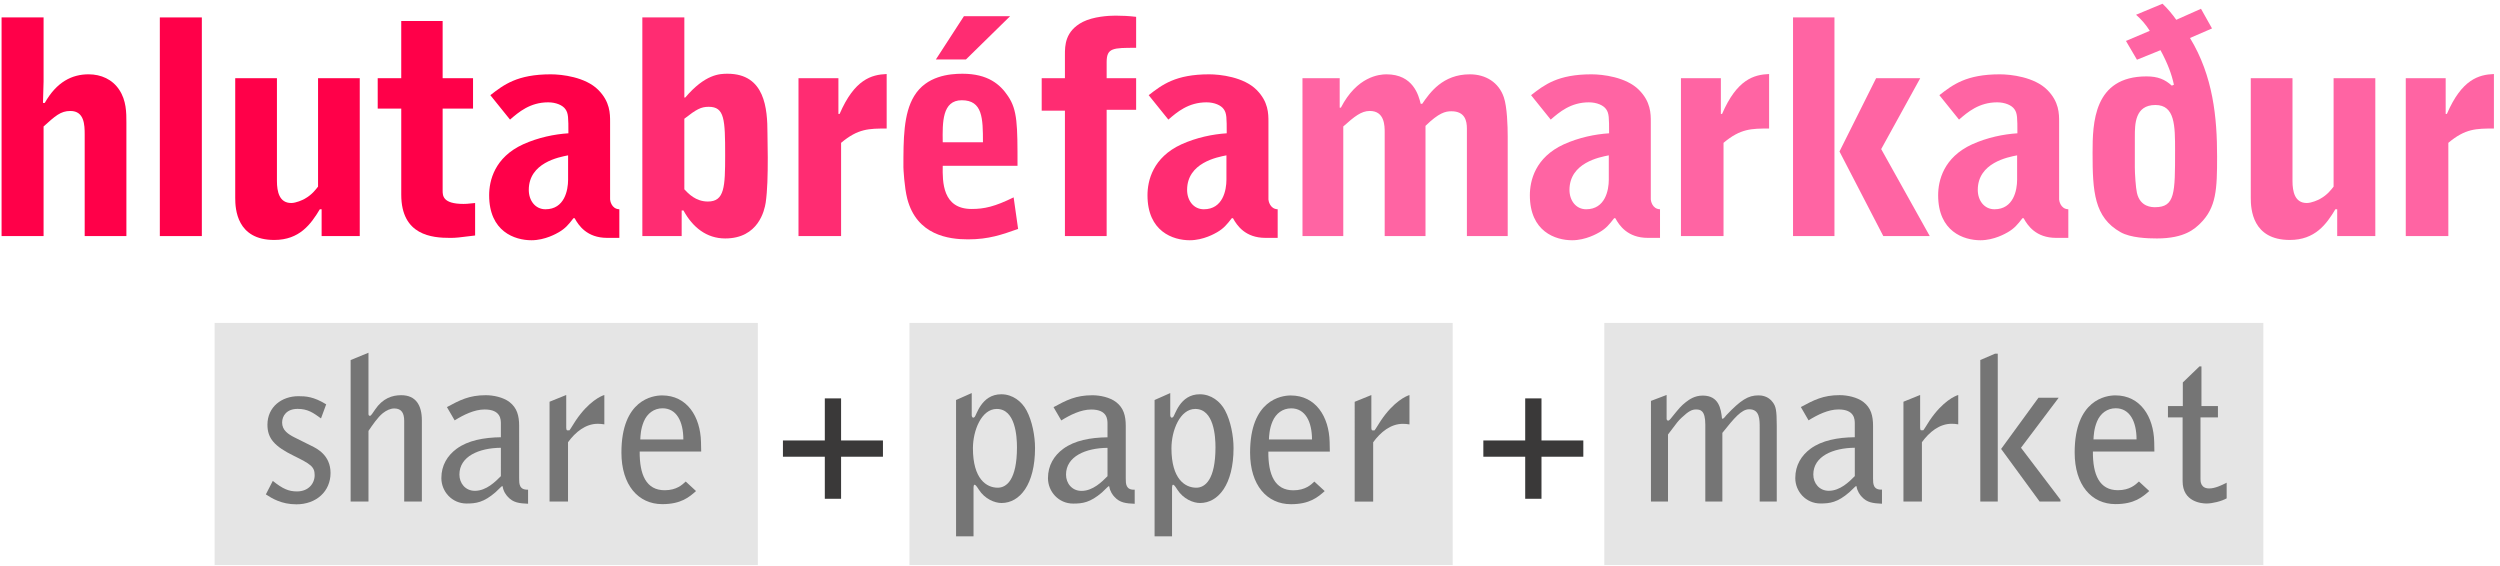
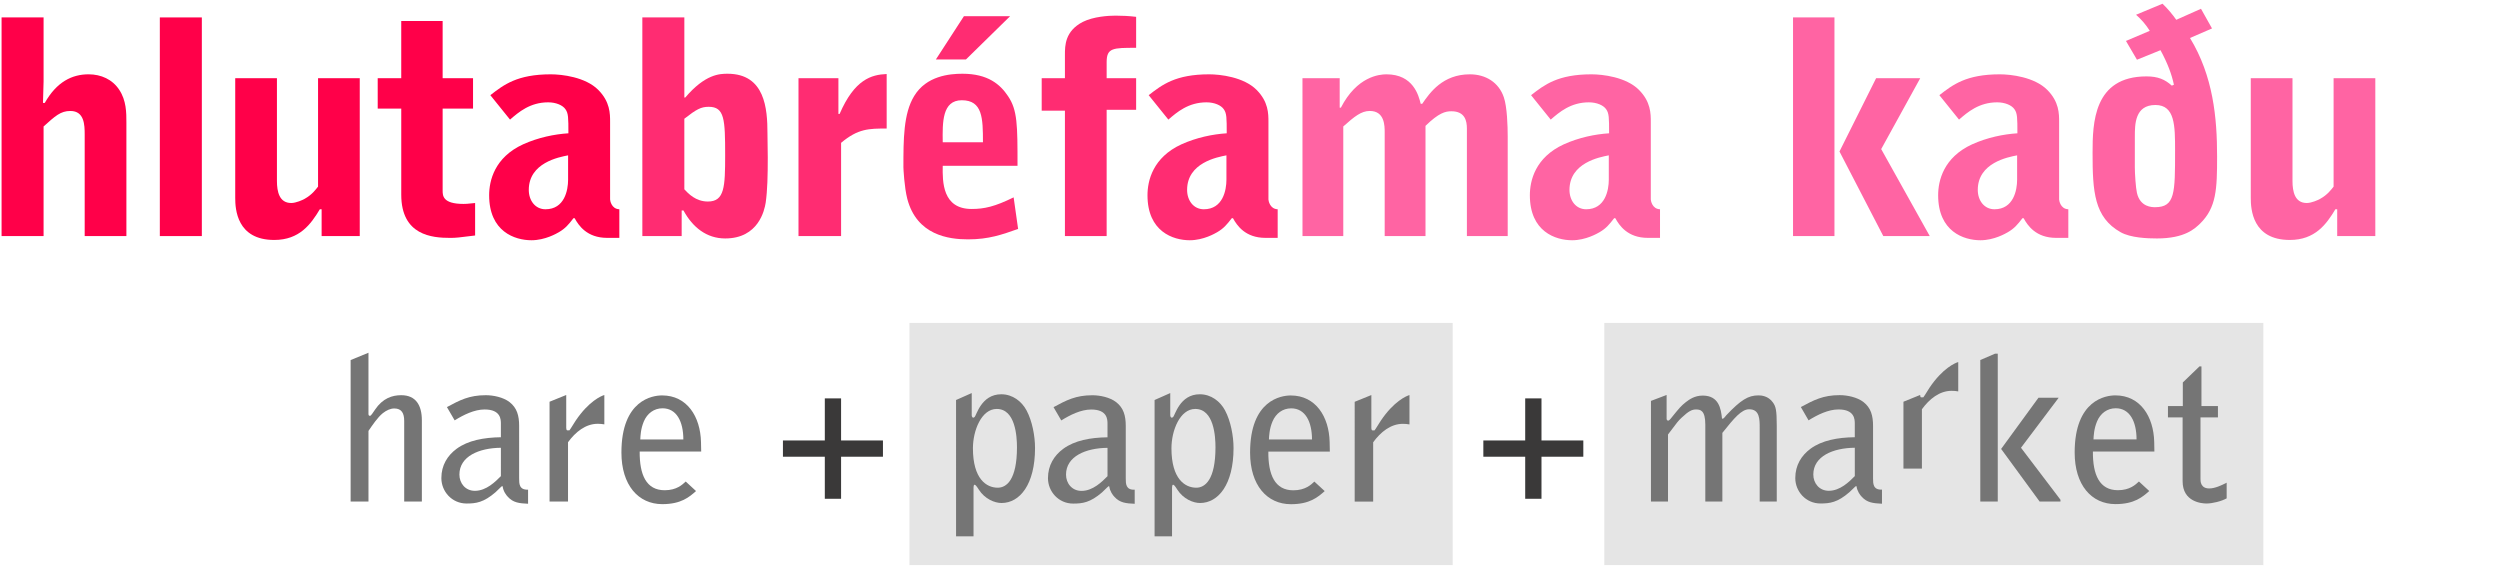
<svg xmlns="http://www.w3.org/2000/svg" version="1.1" id="Layer_1" x="0px" y="0px" width="305px" height="69px" viewBox="-0.192 -0.455 305 69" enable-background="new -0.192 -0.455 305 69" xml:space="preserve">
  <path fill="#FF0049" d="M0,1.671h5.125v7.814L5.052,12.1h0.219c1.453-2.58,3.343-3.489,5.342-3.489c1.525,0,2.907,0.619,3.743,1.89  c0.872,1.309,0.872,2.799,0.872,3.998v13.847H10.14V15.955c0-1.163-0.036-2.872-1.745-2.872c-1.199,0-1.853,0.619-3.27,1.89v13.374  H0V1.671z" />
  <path fill="#FF0049" d="M19.307,1.671h5.125v26.675h-5.125V1.671z" />
  <path fill="#FF0049" d="M43.698,9.085v19.262h-4.652v-3.27h-0.219c-1.09,1.817-2.47,3.743-5.561,3.743  c-4.579,0-4.76-3.781-4.76-5.125V9.085h5.088v12.538c0,1.309,0.291,2.689,1.744,2.689c0.582,0,1.381-0.363,1.636-0.509  c0.909-0.508,1.344-1.125,1.636-1.49V9.085H43.698z" />
  <path fill="#FF0049" d="M45.888,9.085h2.872V2.107h5.05v6.978h3.708v3.708H53.81v9.994c0,0.619,0,1.636,2.545,1.636  c0.29,0,0.363,0,1.417-0.11v3.962c-2.071,0.254-2.29,0.292-3.053,0.292c-2.18,0-5.958-0.292-5.958-5.271V12.792h-2.872L45.888,9.085  L45.888,9.085z" />
  <path fill="#FF0049" d="M59.63,11.157c1.636-1.271,3.27-2.545,7.378-2.545c1.344,0,4.216,0.327,5.779,1.89  c1.453,1.455,1.453,2.908,1.453,3.924v9.45c0,0.108,0.146,1.163,1.128,1.2v3.489h-1.49c-2.472,0-3.489-1.528-3.962-2.399H69.77  c-0.617,0.798-0.981,1.236-1.78,1.707c-0.254,0.146-1.672,0.982-3.343,0.982c-2.036,0-5.163-1.055-5.163-5.488  c0-1.78,0.655-4.614,4.144-6.215c1.855-0.836,3.816-1.236,5.525-1.345c0-1.89,0-2.434-0.364-2.942  c-0.328-0.473-1.125-0.836-2.107-0.836c-2.217,0-3.597,1.198-4.651,2.107L59.63,11.157z M69.116,18.497  c-1.125,0.219-4.796,0.909-4.796,4.216c0,1.309,0.798,2.363,2.034,2.363c2.326,0,2.762-2.326,2.762-3.599V18.497z" />
  <path fill="#FF2C72" d="M78.173,1.671h5.125v9.777h0.108c2.437-2.872,4.216-2.907,5.163-2.907c4.579,0,4.869,4.287,4.869,7.267  l0.037,2.945c0,2.18-0.037,3.997-0.254,5.523c-0.146,0.908-0.873,4.36-4.943,4.36c-2.253,0-3.962-1.345-5.088-3.416h-0.219v3.126  h-4.797L78.173,1.671L78.173,1.671z M83.298,22.641c0.473,0.509,1.382,1.49,2.872,1.49c2.034,0,2.107-1.78,2.107-5.668  c0-4.361-0.074-5.888-2-5.888c-0.944,0-1.49,0.292-2.98,1.455L83.298,22.641L83.298,22.641z" />
  <path fill="#FF2C72" d="M97.224,9.085h4.87v4.362h0.146c1.817-4.216,3.889-4.798,5.742-4.871v6.65c-2.145,0-3.488,0-5.561,1.745  v11.375h-5.197V9.085z" />
  <path fill="#FF2C72" d="M114.822,19.771c-0.038,1.961-0.038,5.269,3.524,5.269c1.563,0,2.834-0.29,5.125-1.417l0.546,3.852  c-1.963,0.691-3.562,1.273-6.107,1.273c-2.361,0-6.25-0.508-7.413-4.944c-0.365-1.417-0.473-3.706-0.473-3.852  c0-3.38,0-6.542,1.309-8.687c1.49-2.47,4.325-2.724,5.888-2.724c3.124,0,4.614,1.307,5.56,2.724  c1.164,1.708,1.164,3.526,1.164,8.505L114.822,19.771L114.822,19.771z M123.036,1.525l-5.379,5.271h-3.67l3.416-5.271H123.036z   M119.728,16.898c0-2.907-0.036-5.123-2.58-5.123c-2.399,0-2.363,2.688-2.326,5.123H119.728z" />
  <path fill="#FF2C72" d="M126.895,9.085h2.834v-2.87c0-1.092,0-2.872,2.182-3.999c1.307-0.653,3.125-0.763,3.997-0.763  c0.728,0,1.672,0.038,2.508,0.146v3.779c-2.834,0-3.597,0-3.597,1.746v1.961h3.597v3.854h-3.597v15.408h-5.09v-15.3h-2.834V9.085z" />
  <path fill="#FF2C72" d="M139.948,11.157c1.636-1.271,3.272-2.545,7.376-2.545c1.348,0,4.218,0.327,5.779,1.89  c1.455,1.455,1.455,2.908,1.455,3.924v9.45c0,0.108,0.146,1.163,1.127,1.2v3.489h-1.49c-2.472,0-3.489-1.528-3.962-2.399h-0.146  c-0.62,0.798-0.982,1.236-1.782,1.707c-0.252,0.146-1.672,0.982-3.343,0.982c-2.034,0-5.16-1.055-5.16-5.488  c0-1.78,0.654-4.614,4.144-6.215c1.853-0.836,3.816-1.236,5.522-1.345c0-1.89,0-2.434-0.362-2.942  c-0.327-0.473-1.127-0.836-2.105-0.836c-2.22,0-3.599,1.198-4.652,2.107L139.948,11.157z M149.433,18.497  c-1.127,0.219-4.798,0.909-4.798,4.216c0,1.309,0.8,2.363,2.038,2.363c2.326,0,2.76-2.326,2.76-3.599V18.497L149.433,18.497z" />
  <path fill="#FF64A3" d="M158.709,9.085h4.541v3.597h0.146c1.963-3.816,4.688-4.07,5.558-4.07c3.272,0,3.928,2.581,4.18,3.599h0.183  c0.945-1.381,2.511-3.599,5.814-3.599c1.928,0,3.527,0.981,4.143,2.799c0.402,1.163,0.474,3.526,0.474,4.797v12.138h-4.979v-13.12  c0-0.909-0.217-2.107-1.889-2.107c-0.727,0-1.525,0.181-3.161,1.78v13.447h-4.979V15.7c0-0.8,0-2.618-1.816-2.618  c-1.053,0-1.888,0.692-3.236,1.89v13.374h-4.976L158.709,9.085L158.709,9.085z" />
  <path fill="#FF64A3" d="M186.598,11.157c1.631-1.271,3.268-2.545,7.375-2.545c1.346,0,4.215,0.327,5.779,1.89  c1.454,1.455,1.454,2.908,1.454,3.924v9.45c0,0.108,0.144,1.163,1.124,1.2v3.489h-1.489c-2.473,0-3.489-1.528-3.963-2.399h-0.144  c-0.617,0.798-0.979,1.236-1.78,1.707c-0.257,0.146-1.672,0.982-3.343,0.982c-2.034,0-5.16-1.055-5.16-5.488  c0-1.78,0.652-4.614,4.143-6.215c1.854-0.836,3.816-1.236,5.523-1.345c0-1.89,0-2.434-0.362-2.942  c-0.328-0.473-1.128-0.836-2.108-0.836c-2.217,0-3.601,1.198-4.651,2.107L186.598,11.157z M196.081,18.497  c-1.127,0.219-4.797,0.909-4.797,4.216c0,1.309,0.8,2.363,2.034,2.363c2.324,0,2.763-2.326,2.763-3.599V18.497z" />
-   <path fill="#FF64A3" d="M204.885,9.085h4.869v4.362h0.146c1.816-4.216,3.887-4.798,5.738-4.871v6.65c-2.14,0-3.488,0-5.559,1.745  v11.375h-5.195V9.085L204.885,9.085z" />
  <path fill="#FF64A3" d="M218.557,1.671h5.055v26.675h-5.055V1.671z M228.695,9.085h5.382l-4.763,8.649l5.924,10.612h-5.668  l-5.346-10.321L228.695,9.085z" />
  <path fill="#FF64A3" d="M236.411,11.157c1.632-1.271,3.269-2.545,7.376-2.545c1.344,0,4.214,0.327,5.779,1.89  c1.455,1.455,1.455,2.908,1.455,3.924v9.45c0,0.108,0.142,1.163,1.123,1.2v3.489h-1.49c-2.473,0-3.489-1.528-3.963-2.399h-0.142  c-0.618,0.798-0.981,1.236-1.782,1.707c-0.256,0.146-1.67,0.982-3.343,0.982c-2.034,0-5.161-1.055-5.161-5.488  c0-1.78,0.655-4.614,4.145-6.215c1.854-0.836,3.816-1.236,5.523-1.345c0-1.89,0-2.434-0.363-2.942  c-0.326-0.473-1.127-0.836-2.109-0.836c-2.215,0-3.6,1.198-4.65,2.107L236.411,11.157z M245.896,18.497  c-1.129,0.219-4.799,0.909-4.799,4.216c0,1.309,0.801,2.363,2.034,2.363c2.325,0,2.765-2.326,2.765-3.599V18.497z" />
  <path fill="#FF64A3" d="M263.636,0c0.619,0.582,1.274,1.38,1.677,1.961l3.016-1.345l1.345,2.399l-2.688,1.163  c2.836,4.652,3.308,9.739,3.308,14.464c0,3.962-0.074,6.215-2.071,8.178c-0.654,0.617-1.854,1.816-5.271,1.816  c-1.163,0-3.198-0.071-4.432-0.763c-3.235-1.817-3.418-4.979-3.418-9.666c0-3.635,0.11-9.342,6.58-9.342  c1.379,0,2.25,0.365,3.086,1.127l0.256-0.108c-0.256-1.236-0.765-2.618-1.636-4.216l-2.87,1.163l-1.344-2.29l2.905-1.234  c-0.474-0.765-1.019-1.382-1.673-1.963L263.636,0z M260.257,19.987c0,0.692,0.111,2.472,0.257,3.09  c0.398,1.745,1.854,1.745,2.217,1.745c2.436,0,2.436-1.709,2.436-6.907c0-3.016,0-5.561-2.4-5.561c-2.508,0-2.508,2.364-2.508,3.854  L260.257,19.987L260.257,19.987z" />
  <path fill="#FF64A3" d="M289.596,9.085v19.262h-4.65v-3.27h-0.223c-1.088,1.817-2.471,3.743-5.559,3.743  c-4.58,0-4.762-3.781-4.762-5.125V9.085h5.09v12.538c0,1.309,0.287,2.689,1.742,2.689c0.582,0,1.383-0.363,1.636-0.509  c0.911-0.508,1.344-1.125,1.637-1.49V9.085H289.596z" />
-   <path fill="#FF64A3" d="M293.312,9.085h4.869v4.362h0.146c1.816-4.216,3.887-4.798,5.739-4.871v6.65c-2.142,0-3.488,0-5.56,1.745  v11.375h-5.194V9.085L293.312,9.085z" />
-   <rect x="25.993" y="38.941" fill="#E5E5E5" width="66.271" height="29.541" />
-   <path fill="#757575" d="M38.971,50.591c-0.944-0.678-1.596-1.163-2.856-1.163c-1.331,0-1.888,0.848-1.888,1.67  c0,0.946,0.751,1.428,1.526,1.818l2.034,1.014c0.702,0.338,2.347,1.162,2.347,3.318c0,2.251-1.742,3.824-4.165,3.824  c-1.838,0-2.976-0.727-3.727-1.211l0.848-1.647c1.21,0.97,1.936,1.285,2.953,1.285c1.38,0,2.154-0.946,2.154-1.987  c0-1.039-0.508-1.355-2.564-2.369c-2.324-1.139-3.197-2.108-3.197-3.775c0-2.204,1.768-3.489,3.777-3.489  c0.896,0,1.864,0.052,3.39,0.994L38.971,50.591z" />
  <path fill="#757575" d="M42.584,43.473l2.178-0.895v7.457c0,0.169,0.049,0.24,0.193,0.24c0.122,0,0.388-0.434,0.605-0.75  c0.944-1.402,2.107-1.766,3.197-1.766c1.79,0,2.518,1.234,2.518,3.071v9.903H49.12v-9.83c0-0.918-0.292-1.525-1.21-1.525  c-0.461,0-0.944,0.217-1.405,0.58c-0.629,0.51-1.281,1.479-1.743,2.157v8.618h-2.178V43.473z" />
  <path fill="#757575" d="M63.143,57.904c0,0.65,0,1.428,1.09,1.379v1.72c-1.067-0.052-1.816-0.122-2.47-0.849  c-0.193-0.196-0.558-0.678-0.629-1.262l-0.073-0.047c-0.146,0.098-0.678,0.654-0.798,0.75c-1.453,1.26-2.396,1.379-3.536,1.379  c-1.79,0-3.073-1.475-3.073-3.099c0-1.573,0.749-2.76,1.862-3.58c1.38-1.017,3.317-1.379,5.399-1.407v-1.644  c0-0.509,0-1.743-1.985-1.743c-1.26,0-2.566,0.654-3.654,1.329l-0.944-1.621c1.573-0.847,2.71-1.45,4.744-1.45  c0.896,0,2.129,0.24,2.906,0.848c0.895,0.701,1.161,1.644,1.161,2.9V57.904z M60.916,54.174c-2.663,0.023-5.06,1.041-5.06,3.268  c0,1.065,0.727,1.983,1.888,1.983c1.405,0,2.519-1.136,3.171-1.79L60.916,54.174L60.916,54.174z" />
  <path fill="#757575" d="M66.853,48.557l2.035-0.824v4.021c0,0.146,0.049,0.292,0.12,0.292h0.269  c0.144-0.169,0.628-0.993,0.749-1.163c1.622-2.42,3.171-3.051,3.511-3.148v3.582c-0.267-0.047-0.533-0.07-0.799-0.07  c-1.502,0-2.735,1.018-3.631,2.251v7.237h-2.253L66.853,48.557L66.853,48.557z" />
  <path fill="#757575" d="M85.354,54.635H77.85c-0.025,2.831,0.798,4.719,3.049,4.719c1.477,0,2.178-0.701,2.566-1.063l1.26,1.163  c-0.824,0.727-1.817,1.597-4.116,1.597c-2.929,0-4.987-2.325-4.987-6.295c0-6.438,3.824-6.97,4.961-6.97  c3.052,0,4.673,2.59,4.747,5.688L85.354,54.635z M83.176,53.156c0-2.18-0.824-3.799-2.543-3.799c-1.041,0-1.865,0.631-2.275,1.597  c-0.388,0.923-0.412,1.767-0.435,2.204h5.253V53.156z" />
  <rect x="110.763" y="38.941" fill="#E5E5E5" width="66.273" height="29.539" />
  <path fill="#757575" d="M116.446,48.346l1.912-0.848v2.712c0,0.192,0.123,0.29,0.17,0.29c0.049,0,0.122-0.023,0.169-0.072  c0.242-0.17,0.8-2.783,3.269-2.783c1.379,0,2.493,0.871,3.075,1.961c0.702,1.307,1.041,3.146,1.041,4.599  c0,4.455-1.864,6.706-4.09,6.706c-0.824,0-2.034-0.484-2.762-1.623c-0.337-0.531-0.436-0.604-0.532-0.604  c-0.096,0-0.12,0.217-0.12,0.338v5.955h-2.131L116.446,48.346L116.446,48.346z M121.41,49.436c-1.865,0-2.905,2.637-2.905,4.793  c0,3.776,1.669,4.816,3.025,4.816c1.066,0,2.348-0.943,2.348-4.938C123.877,52.775,123.684,49.436,121.41,49.436z" />
  <path fill="#757575" d="M137.151,57.908c0,0.654,0,1.429,1.09,1.379v1.72c-1.066-0.047-1.815-0.12-2.47-0.848  c-0.193-0.193-0.556-0.679-0.628-1.259l-0.073-0.049c-0.146,0.096-0.678,0.654-0.799,0.752c-1.452,1.258-2.397,1.379-3.536,1.379  c-1.791,0-3.074-1.477-3.074-3.1c0-1.572,0.749-2.76,1.863-3.583c1.38-1.017,3.318-1.379,5.399-1.403v-1.646  c0-0.508,0-1.744-1.985-1.744c-1.259,0-2.566,0.654-3.654,1.333l-0.944-1.621c1.573-0.849,2.71-1.453,4.745-1.453  c0.895,0,2.131,0.241,2.903,0.848c0.897,0.701,1.163,1.646,1.163,2.904V57.908L137.151,57.908z M134.924,54.182  c-2.663,0.022-5.061,1.041-5.061,3.268c0,1.064,0.728,1.984,1.889,1.984c1.405,0,2.519-1.139,3.172-1.793V54.182z" />
  <path fill="#757575" d="M140.667,48.346l1.912-0.848v2.712c0,0.192,0.122,0.29,0.169,0.29c0.049,0,0.123-0.023,0.17-0.072  c0.243-0.17,0.798-2.783,3.266-2.783c1.38,0,2.496,0.871,3.075,1.961c0.701,1.307,1.041,3.146,1.041,4.599  c0,4.455-1.865,6.706-4.089,6.706c-0.824,0-2.034-0.484-2.763-1.623c-0.335-0.531-0.434-0.604-0.53-0.604  c-0.096,0-0.121,0.217-0.121,0.338v5.955h-2.13V48.346z M145.629,49.436c-1.865,0-2.904,2.637-2.904,4.793  c0,3.776,1.67,4.816,3.026,4.816c1.064,0,2.346-0.943,2.346-4.938C148.097,52.775,147.904,49.436,145.629,49.436z" />
  <path fill="#757575" d="M162.048,54.639h-7.502c-0.026,2.834,0.797,4.723,3.048,4.723c1.479,0,2.182-0.702,2.566-1.065l1.262,1.162  c-0.824,0.728-1.818,1.599-4.115,1.599c-2.931,0-4.988-2.324-4.988-6.293c0-6.441,3.824-6.973,4.958-6.973  c3.054,0,4.677,2.59,4.748,5.688L162.048,54.639z M159.872,53.163c0-2.179-0.824-3.8-2.543-3.8c-1.041,0-1.864,0.627-2.274,1.596  c-0.39,0.92-0.414,1.768-0.438,2.204H159.872z" />
  <path fill="#757575" d="M165.08,48.564l2.033-0.824v4.02c0,0.145,0.052,0.29,0.123,0.29h0.268c0.143-0.17,0.627-0.993,0.749-1.161  c1.62-2.422,3.17-3.051,3.511-3.147v3.583c-0.266-0.049-0.533-0.073-0.799-0.073c-1.502,0-2.734,1.019-3.63,2.251v7.236h-2.255  V48.564L165.08,48.564z" />
  <rect x="195.533" y="38.941" fill="#E5E5E5" width="80.402" height="29.541" />
  <g>
    <g>
      <path fill="#757575" d="M201.223,48.456l1.912-0.726v2.979l0.146,0.169c0.169-0.049,0.193-0.073,0.339-0.241    c1.135-1.406,1.258-1.55,1.864-2.035c0.41-0.314,1.064-0.797,2.059-0.797c1.959,0,2.223,1.596,2.346,2.782l0.075,0.05    c0.022,0,0.048-0.027,0.07-0.027c0.146-0.07,0.269-0.289,0.386-0.409c1.771-1.864,2.665-2.421,3.923-2.421    c0.316,0,1.187,0.048,1.767,0.871c0.34,0.483,0.463,0.896,0.463,2.856v9.224h-2.083v-9.006c0-1.041,0-2.25-1.284-2.25    c-0.941,0-1.837,1.09-3.27,2.881v8.377h-2.08v-9.394c0-1.743-0.604-1.839-1.137-1.839c-0.462,0-0.871,0.167-1.742,0.992    c-0.391,0.361-0.531,0.531-1.672,2.058v8.183h-2.08V48.456H201.223z" />
      <path fill="#757575" d="M228.32,57.9c0,0.649,0,1.428,1.09,1.379v1.72c-1.064-0.052-1.814-0.122-2.469-0.849    c-0.192-0.192-0.557-0.678-0.631-1.262l-0.07-0.048c-0.146,0.099-0.68,0.655-0.801,0.749c-1.45,1.262-2.396,1.381-3.537,1.381    c-1.789,0-3.069-1.475-3.069-3.099c0-1.573,0.749-2.759,1.858-3.582c1.382-1.017,3.32-1.38,5.401-1.403v-1.646    c0-0.509,0-1.743-1.987-1.743c-1.256,0-2.564,0.652-3.653,1.33l-0.94-1.622c1.572-0.847,2.707-1.453,4.741-1.453    c0.896,0,2.134,0.243,2.906,0.849c0.896,0.701,1.161,1.646,1.161,2.904V57.9L228.32,57.9z M226.094,54.17    c-2.664,0.023-5.062,1.041-5.062,3.268c0,1.065,0.729,1.983,1.889,1.983c1.407,0,2.519-1.136,3.173-1.79V54.17L226.094,54.17z" />
-       <path fill="#757575" d="M232.029,48.555l2.035-0.824v4.02c0,0.145,0.047,0.29,0.119,0.29h0.268    c0.146-0.169,0.631-0.991,0.749-1.161c1.625-2.422,3.174-3.051,3.513-3.146v3.582c-0.27-0.049-0.531-0.072-0.8-0.072    c-1.502,0-2.735,1.017-3.632,2.251v7.237h-2.252V48.555L232.029,48.555z" />
+       <path fill="#757575" d="M232.029,48.555l2.035-0.824c0,0.145,0.047,0.29,0.119,0.29h0.268    c0.146-0.169,0.631-0.991,0.749-1.161c1.625-2.422,3.174-3.051,3.513-3.146v3.582c-0.27-0.049-0.531-0.072-0.8-0.072    c-1.502,0-2.735,1.017-3.632,2.251v7.237h-2.252V48.555L232.029,48.555z" />
      <path fill="#757575" d="M241.404,43.469l1.791-0.773h0.34V60.73h-2.131V43.469z M250.966,48.07l-4.598,6.101l4.817,6.343v0.219    h-2.543l-4.697-6.418l4.553-6.244H250.966z" />
      <path fill="#757575" d="M262.643,54.63h-7.502c-0.022,2.833,0.797,4.72,3.053,4.72c1.474,0,2.176-0.701,2.562-1.063l1.263,1.163    c-0.824,0.726-1.817,1.597-4.117,1.597c-2.928,0-4.985-2.325-4.985-6.293c0-6.44,3.824-6.972,4.964-6.972    c3.047,0,4.671,2.59,4.742,5.688L262.643,54.63z M260.467,53.154c0-2.18-0.824-3.801-2.543-3.801    c-1.041,0-1.865,0.629-2.275,1.597c-0.385,0.92-0.412,1.769-0.437,2.204H260.467z" />
      <path fill="#757575" d="M264.299,49.087h1.812v-2.882l2.033-1.961h0.241v4.843h2.011v1.38h-2.129v7.528c0,0.243,0,1.14,1.063,1.14    c0.726,0,1.526-0.392,2.13-0.703v1.912c-0.65,0.363-1.742,0.629-2.469,0.629c-0.579,0-2.905-0.193-2.905-2.709v-7.795h-1.789    L264.299,49.087L264.299,49.087z" />
    </g>
  </g>
  <path fill="#3A3939" d="M100.435,48.148h1.985v5.133h5.108v1.984h-5.108v5.131h-1.985v-5.131h-5.109v-1.984h5.109V48.148z" />
  <path fill="#3A3939" d="M185.883,48.148h1.987v5.133h5.104v1.984h-5.104v5.131h-1.987v-5.131h-5.107v-1.984h5.107V48.148z" />
</svg>